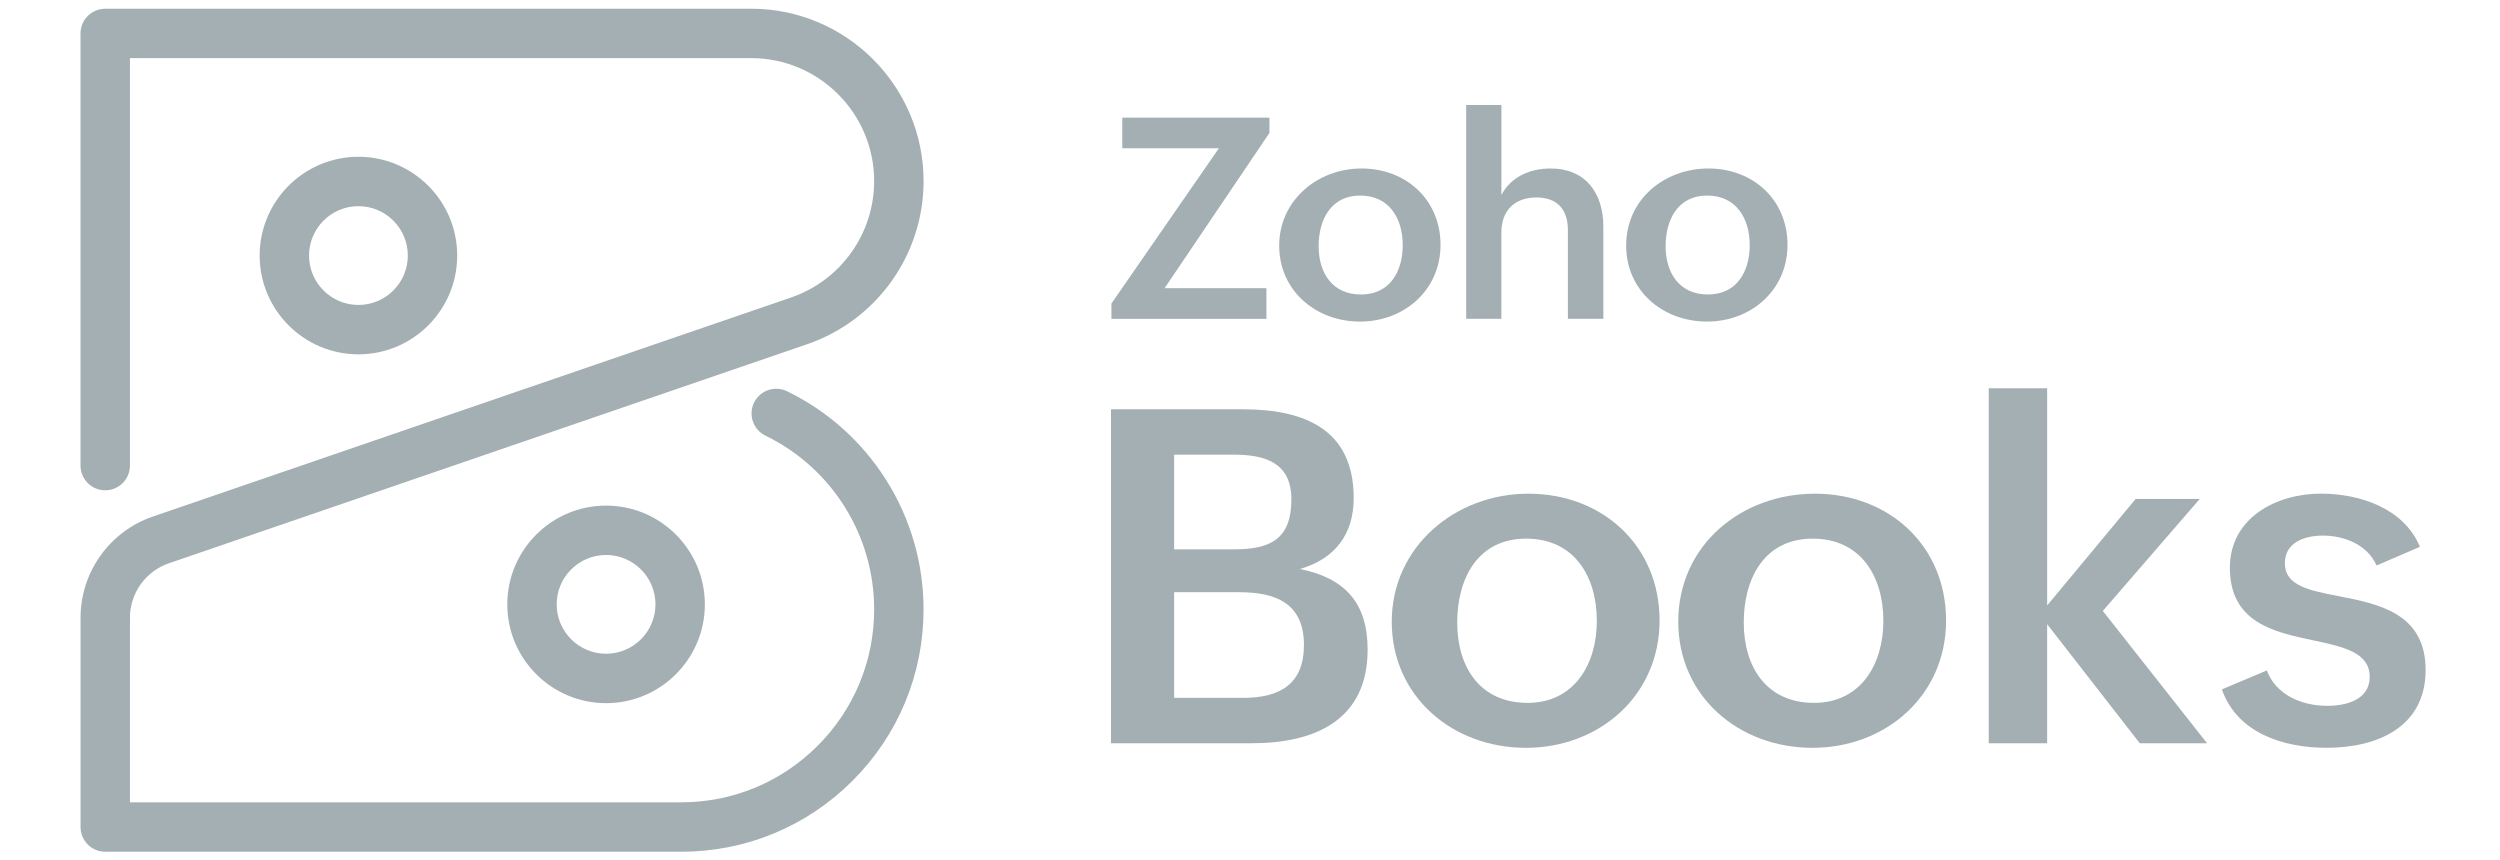
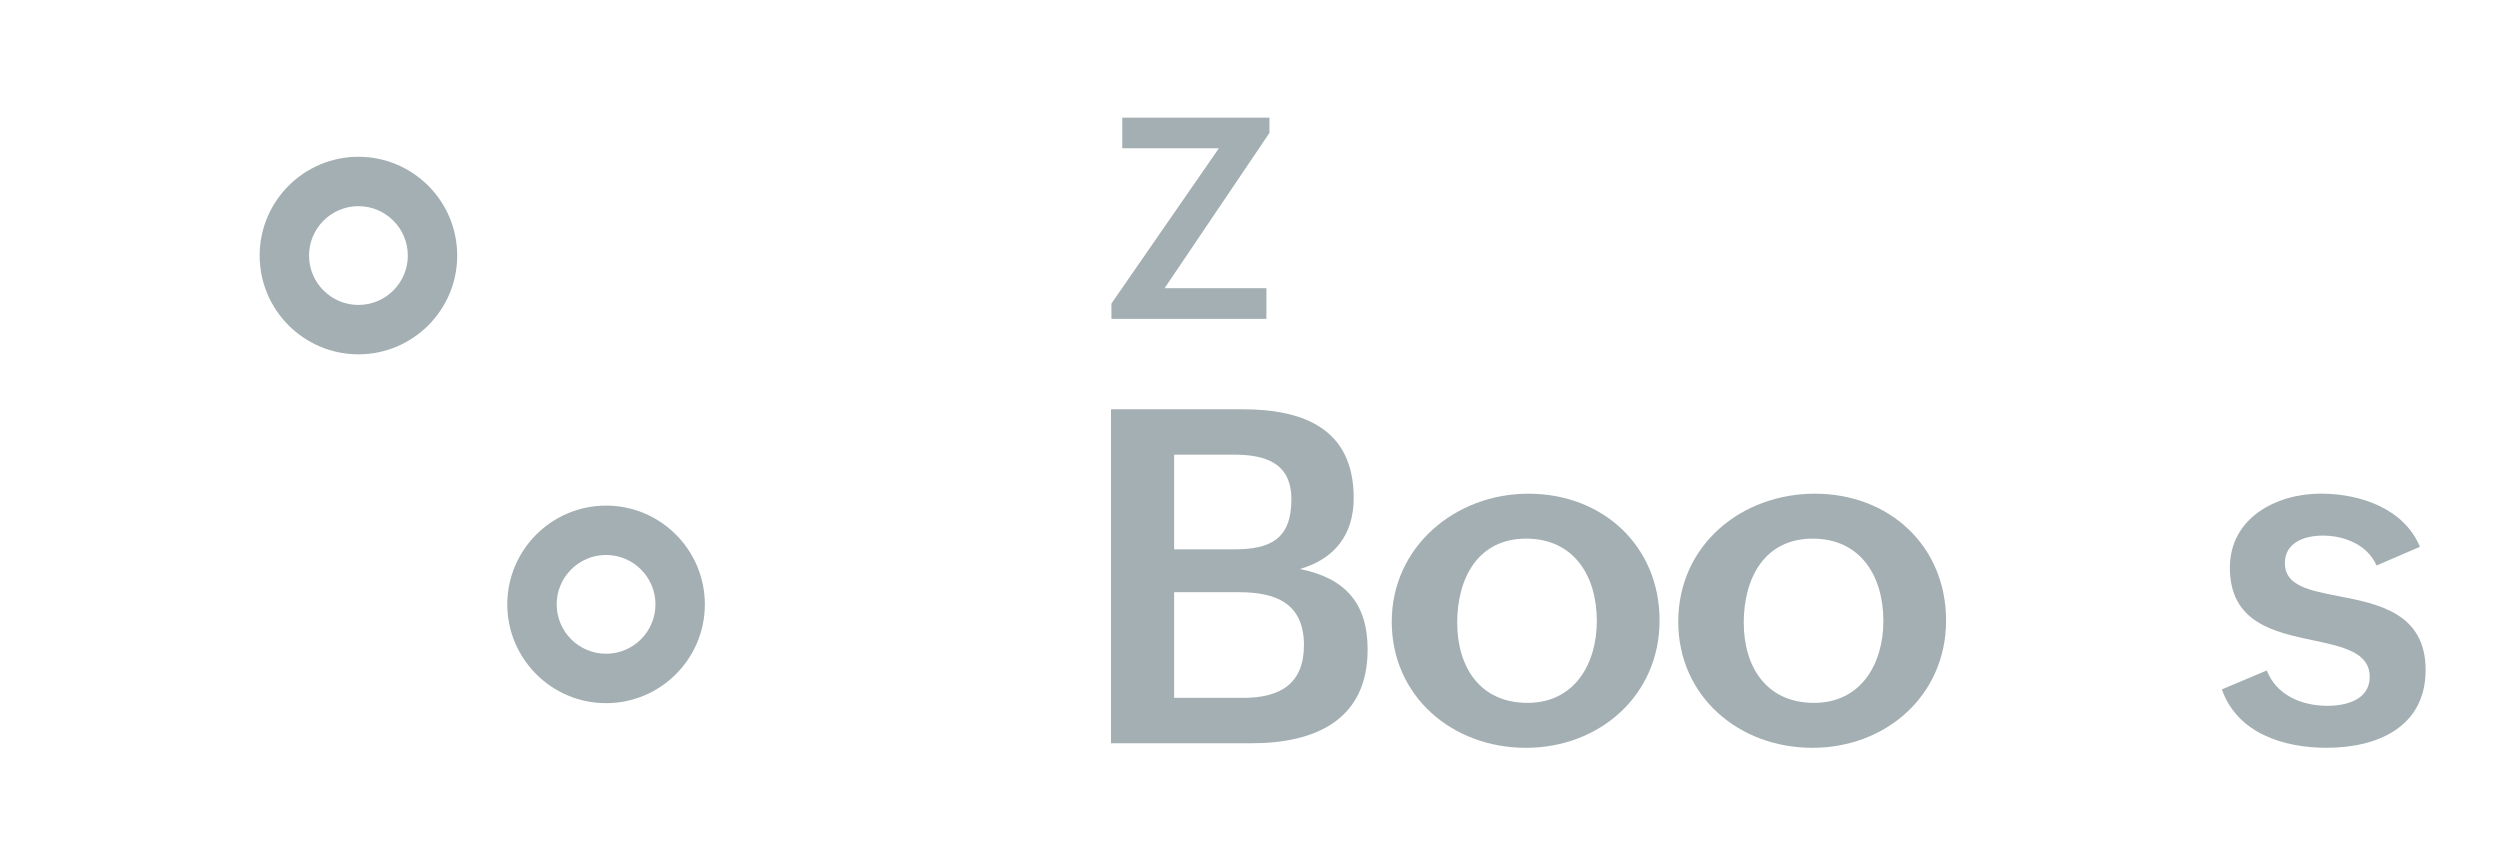
<svg xmlns="http://www.w3.org/2000/svg" id="Layer_1" version="1.1" viewBox="0 0 860 296">
  <defs>
    <style>
      .st0 {
        fill: #a3afb2;
      }
    </style>
  </defs>
  <g>
    <g>
      <path class="st0" d="M382.17,140.79h45.28c20.95,0,38.22,6.67,38.22,30.53,0,12.48-6.44,20.95-18.52,24.41,15.62,3.14,23.31,11.77,23.31,27.7,0,24.48-18.36,32.25-39.94,32.25h-48.34v-114.89h-.01ZM424.7,188.97c12.48,0,19.54-3.69,19.54-17.19,0-12.56-8.95-15.38-19.85-15.38h-20.49v32.57h20.8ZM427.76,240.06c12.71,0,20.8-4.94,20.8-18.13,0-14.6-9.97-18.21-22.29-18.21h-22.37v36.33h23.86Z" />
      <path class="st0" d="M525.77,169.83c25.5,0,45.12,17.89,45.12,43.63s-20.64,43.79-45.99,43.79-46.14-17.74-46.14-43.4,21.74-44.02,47.01-44.02ZM549.31,213.62c0-15.46-7.85-28.33-24.33-28.33s-23.7,13.5-23.7,28.88,7.93,27.62,24.17,27.62,23.86-13.5,23.86-28.17h0Z" />
      <path class="st0" d="M624.33,169.83c25.5,0,45.12,17.89,45.12,43.63s-20.64,43.79-45.99,43.79-46.14-17.74-46.14-43.4c.01-26.37,21.74-44.02,47.01-44.02ZM647.88,213.62c0-15.46-7.85-28.33-24.33-28.33s-23.7,13.5-23.7,28.88,7.93,27.62,24.17,27.62,23.86-13.5,23.86-28.17h0Z" />
-       <path class="st0" d="M684.13,133.57h20.09v74.71l30.45-36.65h22.05l-33.35,38.53,35.86,45.52h-23.15l-31.86-40.96v40.96h-20.09v-122.11h0Z" />
      <path class="st0" d="M779.78,230.64c3.14,8.24,11.69,12.16,20.8,12.16,6.51,0,14.6-2.04,14.6-9.97,0-8.4-9.1-10.36-19.46-12.56-13.5-2.83-28.64-6.12-28.64-24.96,0-17.26,16.09-25.5,31.31-25.5,13.34,0,28.56,5.02,34.06,18.29l-14.91,6.43c-3.3-7.46-11.54-10.28-18.44-10.28s-13.11,2.67-13.11,9.5c0,7.69,8.24,9.34,18.36,11.3,13.73,2.67,30.06,5.81,30.06,25.43s-16.56,26.76-34.06,26.76c-14.83,0-30.76-5.02-36.02-20.09l15.45-6.51h0Z" />
    </g>
    <g>
      <path class="st0" d="M382.32,104.43l36.97-53.42h-33.23v-10.54h50.63v5.25l-36.07,53.42h35.03v10.54h-53.32v-5.25h0Z" />
-       <path class="st0" d="M468.36,57.96c15.36,0,27.18,10.78,27.18,26.28s-12.43,26.38-27.7,26.38-27.8-10.68-27.8-26.14,13.1-26.52,28.32-26.52ZM482.54,84.33c0-9.31-4.73-17.06-14.65-17.06s-14.28,8.13-14.28,17.4,4.77,16.64,14.56,16.64c10.12-.01,14.37-8.14,14.37-16.98Z" />
-       <path class="st0" d="M504.38,36.12h12.1v30.96c3.26-6.29,9.93-9.12,16.92-9.12,12.1,0,18.15,8.51,18.15,20.04v31.67h-12.2v-30.49c0-7.28-3.78-11.25-10.83-11.25-7.75,0-12.05,4.77-12.05,12.01v29.73h-12.1V36.12h.01Z" />
-       <path class="st0" d="M587.72,57.96c15.36,0,27.18,10.78,27.18,26.28s-12.43,26.38-27.7,26.38-27.8-10.68-27.8-26.14c.01-15.89,13.1-26.52,28.32-26.52ZM601.9,84.33c0-9.31-4.73-17.06-14.65-17.06s-14.28,8.13-14.28,17.4,4.77,16.64,14.56,16.64c10.12-.01,14.37-8.14,14.37-16.98h0Z" />
    </g>
  </g>
  <g>
-     <path class="st0" d="M234.32,293H36.21c-4.69,0-8.5-3.8-8.5-8.5v-71.98c0-15.72,9.99-29.72,24.86-34.82l219.56-75.36c17.09-5.87,28.58-21.96,28.58-40.03,0-23.34-18.99-42.32-42.32-42.32H44.7v140.17c0,4.69-3.8,8.5-8.5,8.5s-8.5-3.8-8.5-8.5V11.5c0-4.69,3.8-8.5,8.5-8.5h222.2c32.71,0,59.31,26.61,59.31,59.31,0,25.33-16.1,47.88-40.06,56.1L58.09,193.77c-8.01,2.75-13.39,10.28-13.39,18.75v63.48h189.61c17.74,0,34.41-6.91,46.95-19.45,12.54-12.54,19.45-29.21,19.45-46.95,0-12.55-3.54-24.8-10.23-35.41-6.62-10.51-16.01-18.91-27.16-24.32-4.22-2.05-5.98-7.13-3.93-11.35,2.05-4.22,7.13-5.98,11.35-3.93,14,6.79,25.79,17.35,34.11,30.55,8.41,13.33,12.85,28.71,12.85,44.47,0,22.27-8.67,43.22-24.43,58.97-15.73,15.74-36.68,24.42-58.95,24.42h0Z" />
    <path class="st0" d="M123.3,121.89c-18.74,0-33.98-15.24-33.98-33.98s15.24-33.98,33.98-33.98,33.98,15.24,33.98,33.98-15.24,33.98-33.98,33.98ZM123.3,70.92c-9.37,0-16.99,7.62-16.99,16.99s7.62,16.99,16.99,16.99,16.99-7.62,16.99-16.99-7.62-16.99-16.99-16.99Z" />
    <path class="st0" d="M208.49,241.89c-18.74,0-33.98-15.24-33.98-33.98s15.24-33.98,33.98-33.98,33.98,15.24,33.98,33.98-15.24,33.98-33.98,33.98ZM208.49,190.91c-9.37,0-16.99,7.62-16.99,16.99s7.62,16.99,16.99,16.99,16.99-7.62,16.99-16.99-7.62-16.99-16.99-16.99Z" />
  </g>
</svg>